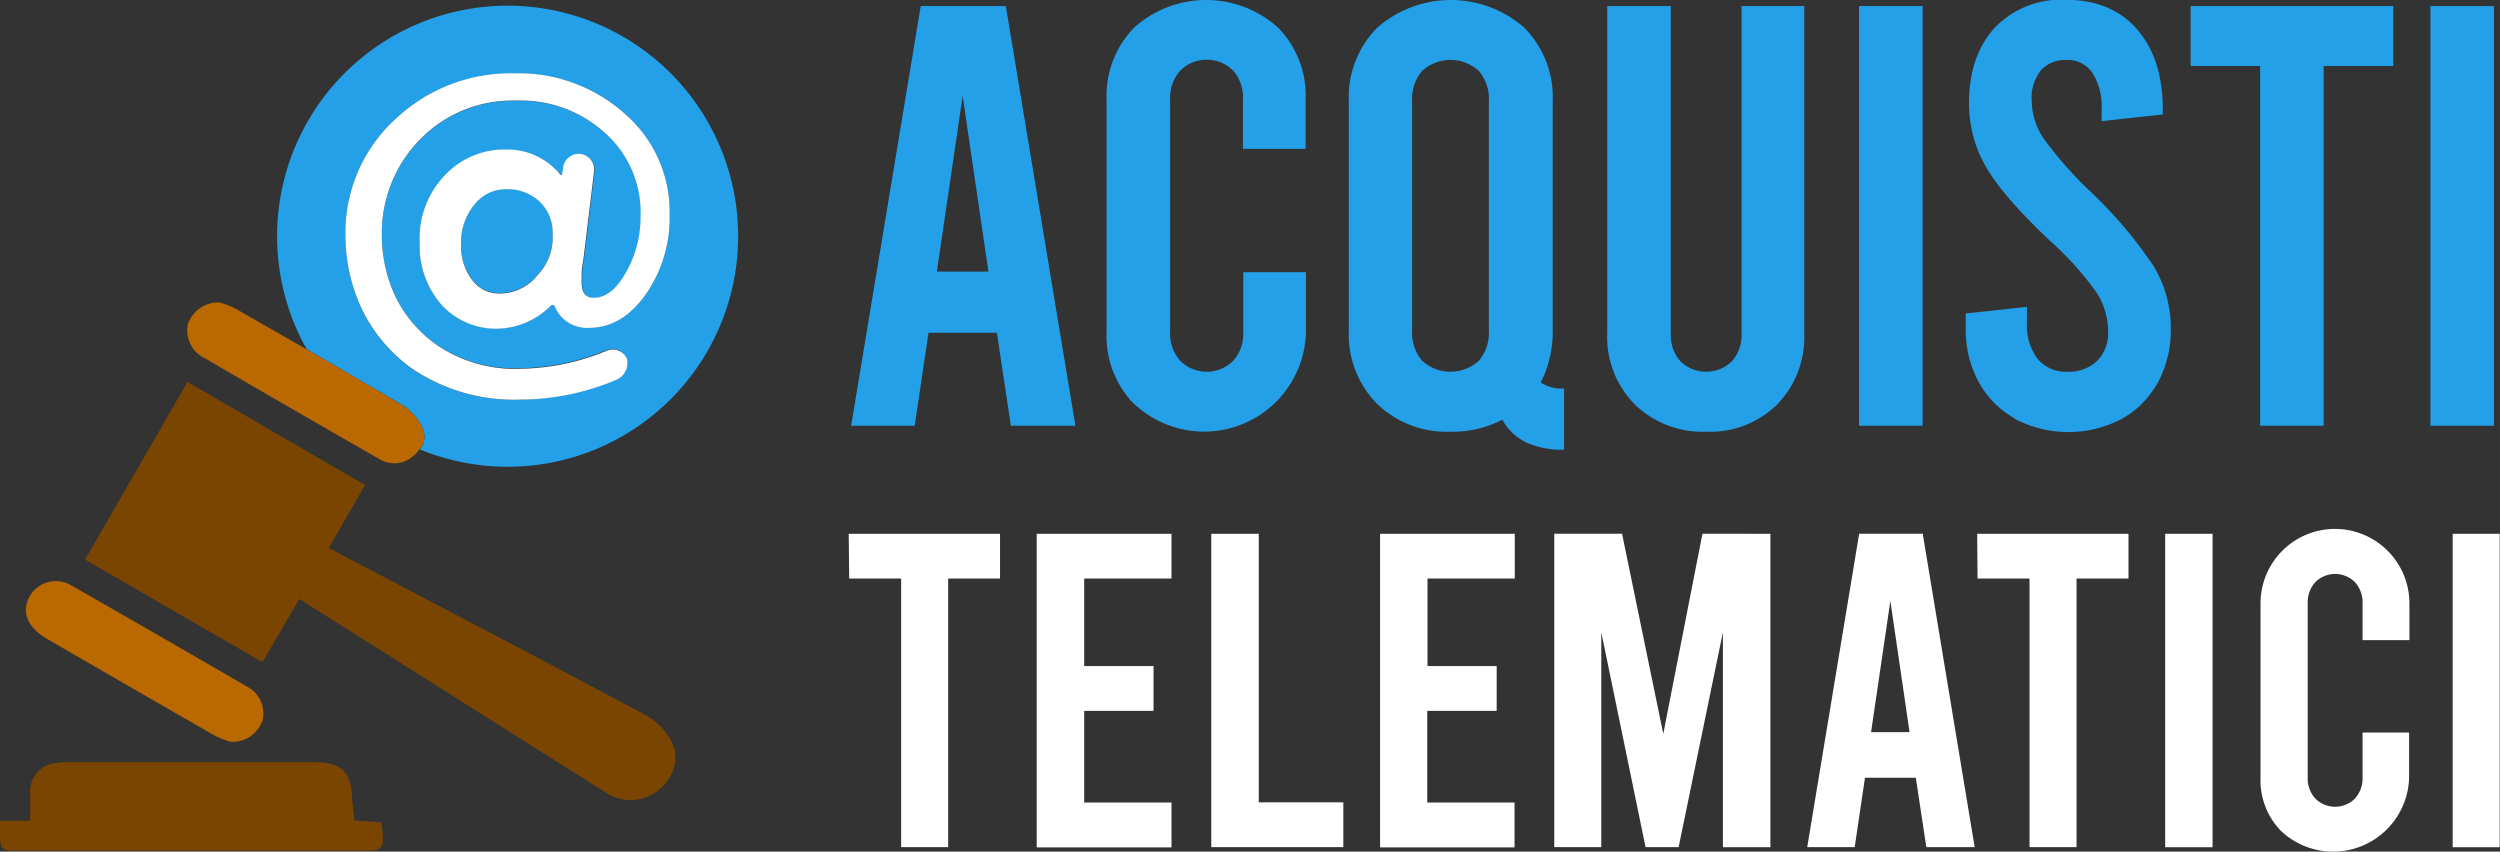
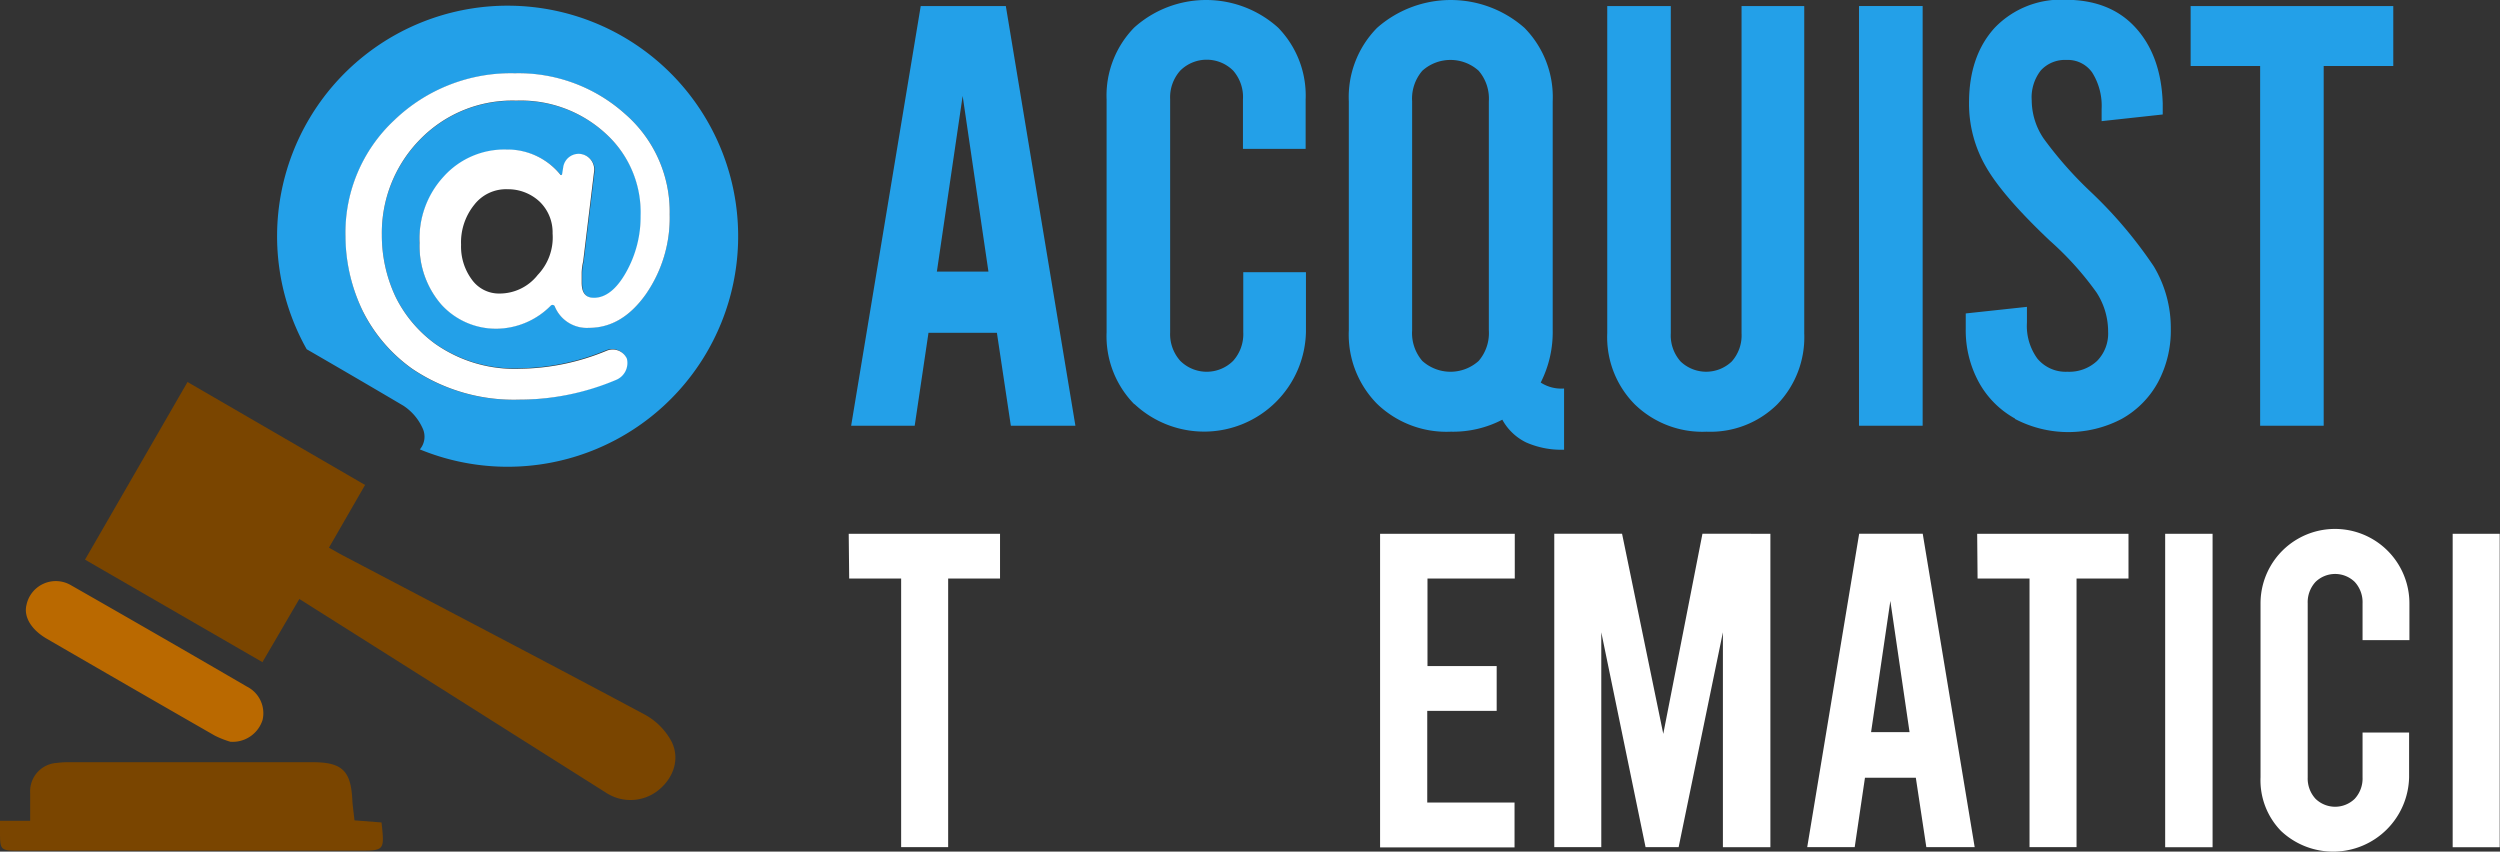
<svg xmlns="http://www.w3.org/2000/svg" viewBox="0 0 319.04 108.68">
  <rect x="0" y="0" width="319.04" height="108.68" fill="#333333" stroke="none" />
  <defs>
    <style>.cls-1{fill:#23a0e8;}.cls-2{fill:#7a4500;}.cls-3{fill:#ba6900;}.cls-4{fill:#fff;}</style>
  </defs>
  <title>logo-acquisti-telematici-rev</title>
  <g id="Livello_2" data-name="Livello 2">
    <path class="cls-1" d="M54,54.81a2.51,2.51,0,0,1-.42,2.54A29.42,29.42,0,1,0,39.14,44.57q6.18,3.57,12.33,7.2A6.73,6.73,0,0,1,54,54.81Zm-7.65-15a22.06,22.06,0,0,1-2.23-9.55A19.62,19.62,0,0,1,50.3,15.38a21.44,21.44,0,0,1,15.4-6,20.35,20.35,0,0,1,14.1,5.19,16.51,16.51,0,0,1,5.66,12.8A17.07,17.07,0,0,1,82.4,37.55c-2,2.87-4.46,4.26-7.24,4.26a4.42,4.42,0,0,1-4.37-2.74.3.3,0,0,0-.49-.1,9.87,9.87,0,0,1-6.82,2.94,9.42,9.42,0,0,1-7.15-3.07A11.39,11.39,0,0,1,53.55,31a11.64,11.64,0,0,1,3.15-8.44,10.41,10.41,0,0,1,8-3.43,8.69,8.69,0,0,1,6.88,3.22.12.12,0,0,0,.21-.06l.15-.94a2,2,0,0,1,2-1.67,2,2,0,0,1,1.94,2.19l-1.4,11.54a7.49,7.49,0,0,0-.19,1.39v1.3c0,1.3.47,1.95,1.58,1.95,1.49,0,2.88-1.11,4.08-3.25a14.4,14.4,0,0,0,1.86-7.23A13.55,13.55,0,0,0,77.3,17.05a16,16,0,0,0-11.41-4.18,16.44,16.44,0,0,0-12.25,4.92A17,17,0,0,0,48.73,30a18.36,18.36,0,0,0,1.76,7.89,16.37,16.37,0,0,0,5,5.93A17.64,17.64,0,0,0,66.35,47a29.6,29.6,0,0,0,11-2.3,2,2,0,0,1,2.58,1,2.34,2.34,0,0,1-1.38,2.74A31.65,31.65,0,0,1,66.26,51,23.18,23.18,0,0,1,52.62,47.1,20,20,0,0,1,46.32,39.77Z" />
-     <path class="cls-1" d="M68.85,25.67a5.89,5.89,0,0,0-4.08-1.57,5.13,5.13,0,0,0-4.26,2,7.64,7.64,0,0,0-1.67,5.1,7.08,7.08,0,0,0,1.39,4.45,4.25,4.25,0,0,0,3.52,1.76,6.18,6.18,0,0,0,4.83-2.32,6.92,6.92,0,0,0,1.94-5.38A5.44,5.44,0,0,0,68.85,25.67Z" />
    <path class="cls-2" d="M82.28,91.19c-12.8-6.84-25.67-13.55-38.51-20.3-.57-.3-1.13-.63-1.79-1l4.61-8L23.93,48.75,10.85,71.42,33.49,84.5c1.59-2.71,3.11-5.33,4.71-8.06l10.19,6.43,28.93,18.28a5.7,5.7,0,0,0,6.58-.21c2-1.54,2.92-4,1.82-6.27A8.48,8.48,0,0,0,82.28,91.19Z" />
    <path class="cls-2" d="M45.24,104.69c-.1-.93-.23-1.78-.28-2.64-.18-3.69-1.31-4.78-5.06-4.78h-31a11,11,0,0,0-1.63.09,3.63,3.63,0,0,0-3.42,3.86c0,1.13,0,2.27,0,3.53H0V106c0,2.55,0,2.56,2.59,2.56h43.1c3.39,0,3.39,0,3-3.6Z" />
-     <path class="cls-3" d="M26.14,45.72q11.1,6.47,22.25,12.85a3.61,3.61,0,0,0,4.16-.22,5.26,5.26,0,0,0,1-1A2.51,2.51,0,0,0,54,54.81a6.73,6.73,0,0,0-2.5-3q-6.13-3.65-12.33-7.2l-9.2-5.27a12.09,12.09,0,0,0-2-.75,4.1,4.1,0,0,0-4,2.81A3.93,3.93,0,0,0,26.14,45.72Z" />
    <path class="cls-3" d="M6,81.53q10.68,6.19,21.4,12.34a11.9,11.9,0,0,0,2,.79,4,4,0,0,0,4.11-2.79,3.8,3.8,0,0,0-2-4.25Q20.27,81.08,9.05,74.68A3.82,3.82,0,0,0,3.38,77.2C3,78.73,4,80.38,6,81.53Z" />
    <path class="cls-4" d="M66.26,51A31.65,31.65,0,0,0,78.58,48.5,2.34,2.34,0,0,0,80,45.76a2,2,0,0,0-2.58-1,29.6,29.6,0,0,1-11,2.3A17.64,17.64,0,0,1,55.5,43.85a16.37,16.37,0,0,1-5-5.93A18.36,18.36,0,0,1,48.73,30a17,17,0,0,1,4.91-12.24,16.44,16.44,0,0,1,12.25-4.92A16,16,0,0,1,77.3,17.05a13.55,13.55,0,0,1,4.45,10.48,14.4,14.4,0,0,1-1.86,7.23C78.69,36.9,77.3,38,75.81,38c-1.11,0-1.58-.65-1.58-1.95v-1.3a7.49,7.49,0,0,1,.19-1.39l1.4-11.54a2,2,0,0,0-1.94-2.19,2,2,0,0,0-2,1.67l-.15.94a.12.12,0,0,1-.21.06,8.69,8.69,0,0,0-6.88-3.22,10.41,10.41,0,0,0-8,3.43A11.64,11.64,0,0,0,53.55,31a11.39,11.39,0,0,0,2.78,7.88,9.42,9.42,0,0,0,7.15,3.07A9.87,9.87,0,0,0,70.3,39a.3.3,0,0,1,.49.1,4.42,4.42,0,0,0,4.37,2.74c2.78,0,5.2-1.39,7.24-4.26a17.07,17.07,0,0,0,3.06-10.21,16.51,16.51,0,0,0-5.66-12.8A20.35,20.35,0,0,0,65.7,9.35a21.44,21.44,0,0,0-15.4,6,19.62,19.62,0,0,0-6.21,14.84,22.06,22.06,0,0,0,2.23,9.55,20,20,0,0,0,6.3,7.33A23.18,23.18,0,0,0,66.26,51Zm2.32-15.86a6.18,6.18,0,0,1-4.83,2.32,4.25,4.25,0,0,1-3.52-1.76,7.08,7.08,0,0,1-1.39-4.45,7.64,7.64,0,0,1,1.67-5.1,5.13,5.13,0,0,1,4.26-2,5.89,5.89,0,0,1,4.08,1.57,5.44,5.44,0,0,1,1.67,4.08A6.92,6.92,0,0,1,68.58,35.13Z" />
    <path class="cls-1" d="M127.22,42.47h-8.73l-1.76,11.86h-8.11L117.5.77h10.86l8.88,53.56H129Zm-1.08-7.81-3.29-22.42-3.29,22.42Z" />
    <path class="cls-1" d="M144.74,51.57a12.38,12.38,0,0,1-3.52-9.18V12.7a12.41,12.41,0,0,1,3.52-9.18,13.73,13.73,0,0,1,18.36,0,12.41,12.41,0,0,1,3.52,9.18V19h-8V12.7A5.11,5.11,0,0,0,157.36,9a4.79,4.79,0,0,0-6.73,0,5.11,5.11,0,0,0-1.3,3.67V42.39a5.11,5.11,0,0,0,1.3,3.67,4.79,4.79,0,0,0,6.73,0,5.11,5.11,0,0,0,1.3-3.67V34.74h8v7.65a13,13,0,0,1-21.88,9.18Z" />
    <path class="cls-1" d="M199.6,49.58v7.81a11.14,11.14,0,0,1-4.82-.92,6.92,6.92,0,0,1-3.06-2.91,13.63,13.63,0,0,1-6.58,1.53,12.75,12.75,0,0,1-9.41-3.56,12.58,12.58,0,0,1-3.6-9.37V12.93a12.59,12.59,0,0,1,3.6-9.37,14.22,14.22,0,0,1,18.82,0,12.59,12.59,0,0,1,3.6,9.37V42.16a14.22,14.22,0,0,1-1.53,6.66A4.83,4.83,0,0,0,199.6,49.58ZM190,12.93a5.45,5.45,0,0,0-1.3-3.9,5.37,5.37,0,0,0-7.19,0,5.45,5.45,0,0,0-1.3,3.9V42.16a5.45,5.45,0,0,0,1.3,3.9,5.37,5.37,0,0,0,7.19,0,5.45,5.45,0,0,0,1.3-3.9Z" />
    <path class="cls-1" d="M208.63,51.61a12.17,12.17,0,0,1-3.52-9.07V.77h8.11V42.54a5,5,0,0,0,1.26,3.6,4.73,4.73,0,0,0,6.51,0,5,5,0,0,0,1.26-3.6V.77h8V42.54a12.32,12.32,0,0,1-3.45,9.07,12.12,12.12,0,0,1-9,3.48A12.38,12.38,0,0,1,208.63,51.61Z" />
    <path class="cls-1" d="M237.24.77h8.12V54.33h-8.12Z" />
    <path class="cls-1" d="M257.14,53.41a11.75,11.75,0,0,1-4.63-4.67,13.84,13.84,0,0,1-1.65-6.81V40l7.81-.84v2A7.09,7.09,0,0,0,260,45.76a4.69,4.69,0,0,0,3.83,1.68,5.21,5.21,0,0,0,3.79-1.38,5,5,0,0,0,1.41-3.75,9.15,9.15,0,0,0-1.49-5,39.54,39.54,0,0,0-5.93-6.58q-6-5.67-8.15-9.41a16,16,0,0,1-2.18-8.19q0-6,3.29-9.6a11.71,11.71,0,0,1,9-3.56q5.75,0,9,3.6T276,13.24v1.37l-7.8.85V13.93A8,8,0,0,0,267,9.26a3.81,3.81,0,0,0-3.29-1.61A4.17,4.17,0,0,0,260.43,9a5.6,5.6,0,0,0-1.15,3.83,8.76,8.76,0,0,0,1.53,4.86,49.19,49.19,0,0,0,5.89,6.69,56.07,56.07,0,0,1,8.15,9.6,15.31,15.31,0,0,1,2.18,8,14,14,0,0,1-1.64,6.81,11.82,11.82,0,0,1-4.63,4.67,14.64,14.64,0,0,1-13.62,0Z" />
    <path class="cls-1" d="M279.56.77h25.86V8.42h-8.88V54.33h-8.11V8.42h-8.87Z" />
-     <path class="cls-1" d="M310.16.77h8.11V54.33h-8.11Z" />
    <path class="cls-4" d="M108.31,68.12h19.31v5.71H121v34.28h-6V73.83h-6.63Z" />
-     <path class="cls-4" d="M132.3,68.12h17.2v5.71H138.36V85h8.85v5.72h-8.85v11.7H149.5v5.72H132.3Z" />
-     <path class="cls-4" d="M154.58,68.12h6.06v34.27h10.79v5.72H154.58Z" />
    <path class="cls-4" d="M176.12,68.12h17.19v5.71H182.17V85H191v5.72h-8.86v11.7h11.14v5.72H176.12Z" />
    <path class="cls-4" d="M225.93,68.12v40h-6.06V80.69l-5.65,27.42H210l-5.65-27.42v27.42h-6v-40H207l5.26,25.54,5-25.54Z" />
    <path class="cls-4" d="M244.49,99.25H238l-1.31,8.86h-6.06l6.63-40h8.11l6.63,40h-6.17Zm-.8-5.82-2.45-16.74-2.46,16.74Z" />
    <path class="cls-4" d="M252.32,68.12h19.31v5.71H265v34.28H259V73.83h-6.63Z" />
    <path class="cls-4" d="M276.31,68.12h6.05v40h-6.05Z" />
    <path class="cls-4" d="M291.1,106.05a9.27,9.27,0,0,1-2.62-6.85V77a9.48,9.48,0,1,1,19,0v4.69H301.5V77a3.82,3.82,0,0,0-1-2.74,3.59,3.59,0,0,0-5,0,3.82,3.82,0,0,0-1,2.74V99.2a3.82,3.82,0,0,0,1,2.74,3.59,3.59,0,0,0,5,0,3.82,3.82,0,0,0,1-2.74V93.48h5.94V99.2a9.7,9.7,0,0,1-16.34,6.85Z" />
    <path class="cls-4" d="M313,68.12H319v40H313Z" />
  </g>
</svg>